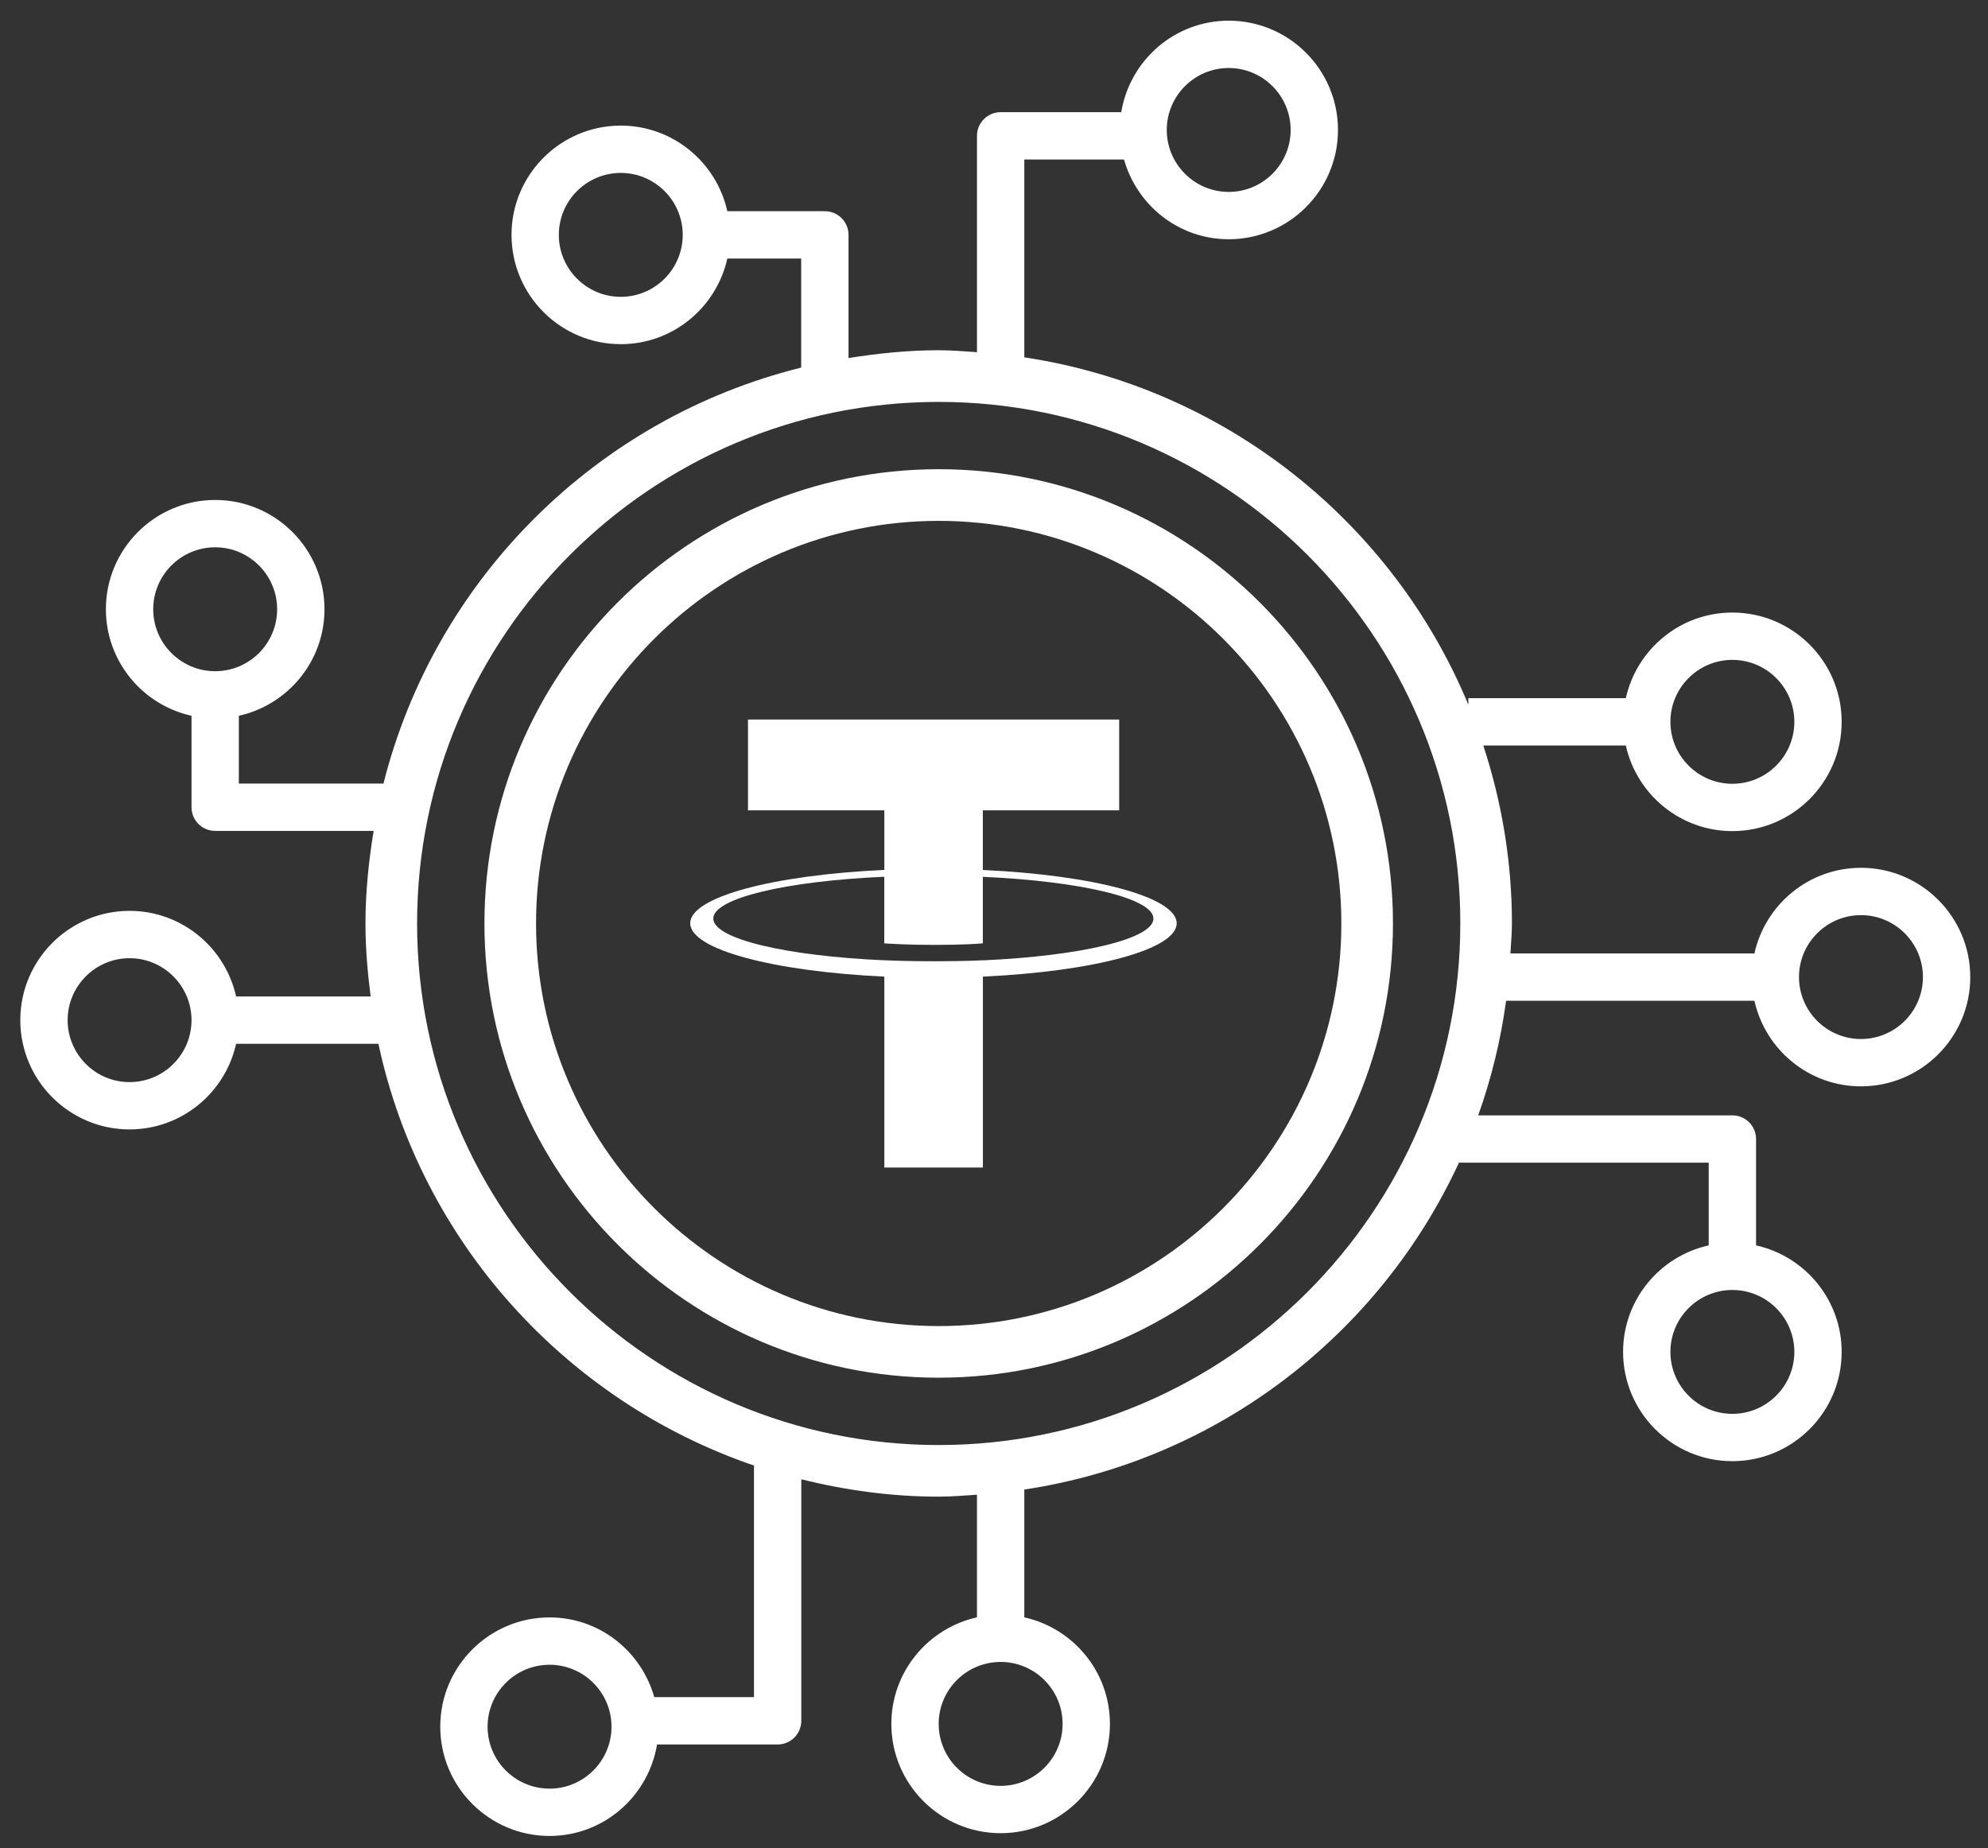
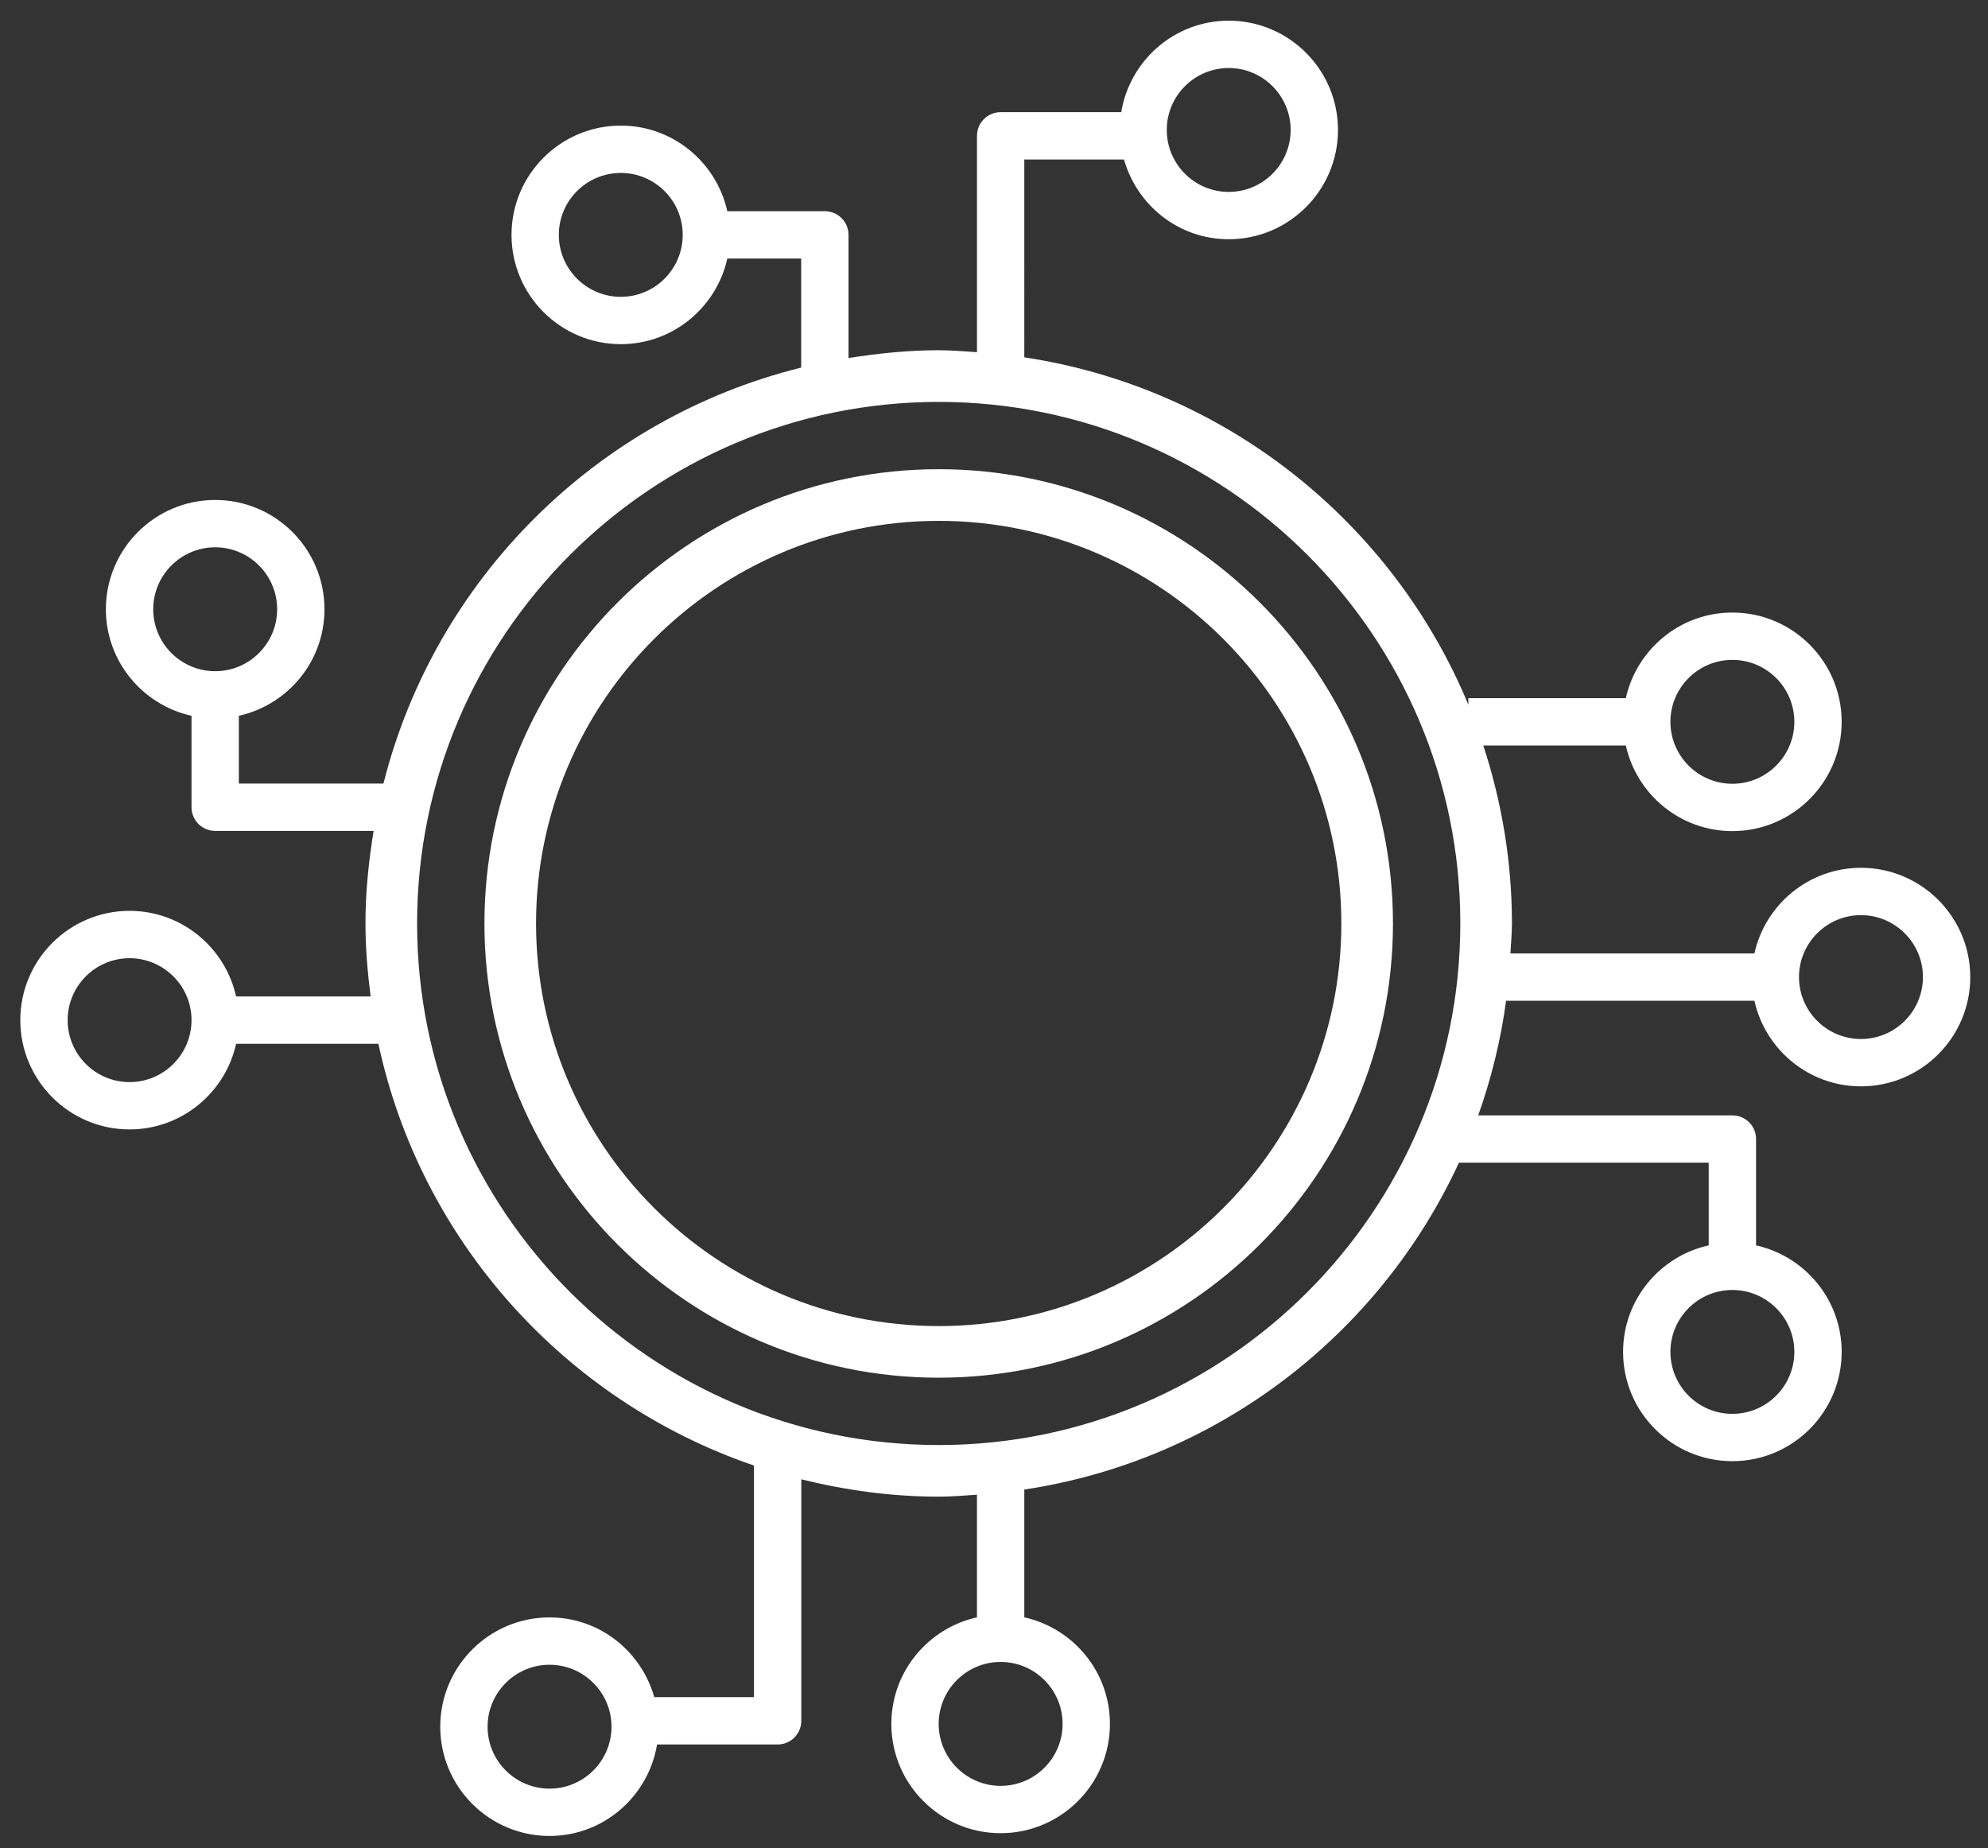
<svg xmlns="http://www.w3.org/2000/svg" version="1.1" id="Layer_1" x="0px" y="0px" width="611px" height="568px" viewBox="0 0 611 568" xml:space="preserve">
  <rect x="0" y="0" width="611" height="568" fill="#333333" stroke="none" />
  <g>
    <g>
-       <path fill="#FFFFFF" d="M302.066,295.146v-0.019c-0.851,0.06-5.25,0.315-15.037,0.315c-7.827,0-13.312-0.217-15.254-0.315v0.019 c-30.099-1.325-52.546-6.557-52.546-12.837c0-6.26,22.468-11.511,52.546-12.84v20.469c1.96,0.139,7.608,0.476,15.394,0.476 c9.353,0,14.027-0.394,14.897-0.476V269.49c30.04,1.348,52.428,6.576,52.428,12.84c0,6.26-22.409,11.49-52.428,12.838 M302.066,267.37v-18.308h41.908v-27.917H229.889v27.917h41.905v18.308c-34.062,1.566-59.659,8.301-59.659,16.386 c0,8.084,25.619,14.82,59.659,16.406v58.688h30.293v-58.688c34.002-1.566,59.56-8.301,59.56-16.386 c0-8.064-25.558-14.82-59.56-16.386" />
-     </g>
+       </g>
    <path fill="#FFFFFF" d="M288.51,144.209c-76.988,0-139.624,62.635-139.624,139.618c0,76.987,62.636,139.61,139.624,139.61 s139.61-62.623,139.61-139.61C428.12,206.844,365.498,144.209,288.51,144.209z M288.51,407.572 c-68.241,0-123.758-55.518-123.758-123.745c0-68.23,55.517-123.739,123.758-123.739c68.229,0,123.746,55.509,123.746,123.739 C412.256,352.057,356.74,407.572,288.51,407.572z" />
    <path fill="#FFFFFF" d="M571.955,266.721c-16.021,0-29.41,11.287-32.749,26.317h-74.989c0.16-3.069,0.467-6.101,0.467-9.211 c0-19.102-3.151-37.458-8.8-54.695h43.802c3.34,15.024,16.727,26.31,32.749,26.31c18.526,0,33.591-15.064,33.591-33.585 c0-18.526-15.063-33.591-33.591-33.591c-16.022,0-29.411,11.287-32.749,26.318h-48.399v2.01 c-23.244-56.069-74.653-97.443-136.472-106.762V49.024h30.643c3.99,14.096,16.828,24.508,32.188,24.508 c18.515,0,33.577-15.064,33.577-33.591c0-18.521-15.062-33.585-33.577-33.585c-16.654,0-30.409,12.205-33.04,28.12h-37.062 c-4.019,0-7.274,3.255-7.274,7.273v66.493c-3.902-0.26-7.788-0.596-11.757-0.596c-9.455,0-18.669,0.96-27.725,2.402v-37.86 c0-4.018-3.255-7.274-7.274-7.274h-29.977c-3.34-15.024-16.726-26.311-32.736-26.311c-18.526,0-33.59,15.064-33.59,33.584 c0,18.526,15.063,33.591,33.59,33.591c16.013,0,29.399-11.286,32.737-26.317h22.701v33.524 c-62.951,15.59-112.534,64.999-128.386,127.843H73.41v-20.829c15.03-3.338,26.317-16.725,26.317-32.742 c0-18.527-15.063-33.592-33.592-33.592s-33.592,15.064-33.592,33.592c0,16.017,11.287,29.404,26.317,32.742v28.103 c0,4.018,3.256,7.274,7.274,7.274h48.7c-1.518,9.285-2.511,18.742-2.511,28.449c0,7.618,0.649,15.075,1.593,22.44H72.566 c-3.339-15.024-16.726-26.312-32.749-26.312c-18.513,0-33.578,15.063-33.578,33.584c0,18.528,15.064,33.592,33.578,33.592 c16.023,0,29.412-11.287,32.75-26.315h43.735c13.035,60.729,57.477,109.813,115.425,129.62v71.189h-30.641 c-3.99-14.096-16.829-24.509-32.188-24.509c-18.525,0-33.59,15.063-33.59,33.592c0,18.515,15.064,33.579,33.59,33.579 c16.654,0,30.408-12.204,33.04-28.114h37.063c4.019,0,7.273-3.255,7.273-7.273v-74.23c13.559,3.354,27.654,5.33,42.234,5.33 c3.969,0,7.854-0.336,11.757-0.596v37.69c-15.029,3.338-26.315,16.727-26.315,32.748c0,18.527,15.063,33.592,33.59,33.592 c18.527,0,33.593-15.063,33.593-33.592c0-16.021-11.288-29.41-26.318-32.748v-39.278c59.457-8.965,109.183-47.628,133.583-100.463 h76.763v25.414c-15.029,3.338-26.315,16.725-26.315,32.736c0,18.526,15.063,33.591,33.591,33.591s33.591-15.063,33.591-33.591 c0-16.013-11.287-29.398-26.315-32.736V350.08c0-4.02-3.258-7.273-7.274-7.273h-78.122c4.021-11.269,6.922-23.033,8.576-35.221 h76.32c3.34,15.021,16.726,26.305,32.746,26.305c18.527,0,33.593-15.063,33.593-33.578 C605.548,281.785,590.483,266.721,571.955,266.721z M532.435,202.814c10.504,0,19.044,8.545,19.044,19.042 c0,10.498-8.54,19.039-19.044,19.039c-10.503,0-19.044-8.541-19.044-19.039C513.391,211.359,521.932,202.814,532.435,202.814z M377.644,20.904c10.49,0,19.03,8.539,19.03,19.037c0,10.497-8.54,19.043-19.03,19.043c-10.503,0-19.044-8.546-19.044-19.043 C358.6,29.443,367.141,20.904,377.644,20.904z M190.798,91.232c-10.503,0-19.043-8.546-19.043-19.044 c0-10.497,8.54-19.038,19.043-19.038c10.492,0,19.031,8.541,19.031,19.038C209.829,82.687,201.29,91.232,190.798,91.232z M47.092,187.259c0-10.498,8.541-19.045,19.044-19.045s19.044,8.547,19.044,19.045c0,10.496-8.541,19.036-19.044,19.036 S47.092,197.755,47.092,187.259z M39.818,332.586c-10.489,0-19.03-8.54-19.03-19.045c0-10.489,8.541-19.036,19.03-19.036 c10.504,0,19.044,8.547,19.044,19.036C58.862,324.046,50.322,332.586,39.818,332.586z M168.899,549.74 c-10.503,0-19.043-8.54-19.043-19.03c0-10.503,8.54-19.044,19.043-19.044s19.044,8.541,19.044,19.044 C187.943,541.2,179.402,549.74,168.899,549.74z M326.584,529.844c0,10.505-8.539,19.044-19.043,19.044s-19.044-8.539-19.044-19.044 c0-10.504,8.54-19.043,19.044-19.043S326.584,519.34,326.584,529.844z M551.479,415.505c0,10.503-8.54,19.044-19.044,19.044 c-10.503,0-19.044-8.541-19.044-19.044c0-10.491,8.541-19.03,19.044-19.03S551.479,405.014,551.479,415.505z M288.51,444.135 c-88.396,0-160.32-71.91-160.32-160.308c0-88.391,71.924-160.302,160.32-160.302c88.396,0,160.309,71.912,160.309,160.302 C448.818,372.225,376.906,444.135,288.51,444.135z M571.955,319.343c-10.503,0-19.044-8.54-19.044-19.03 c0-10.498,8.541-19.043,19.044-19.043c10.504,0,19.045,8.545,19.045,19.043C591,310.803,582.459,319.343,571.955,319.343z" />
  </g>
</svg>